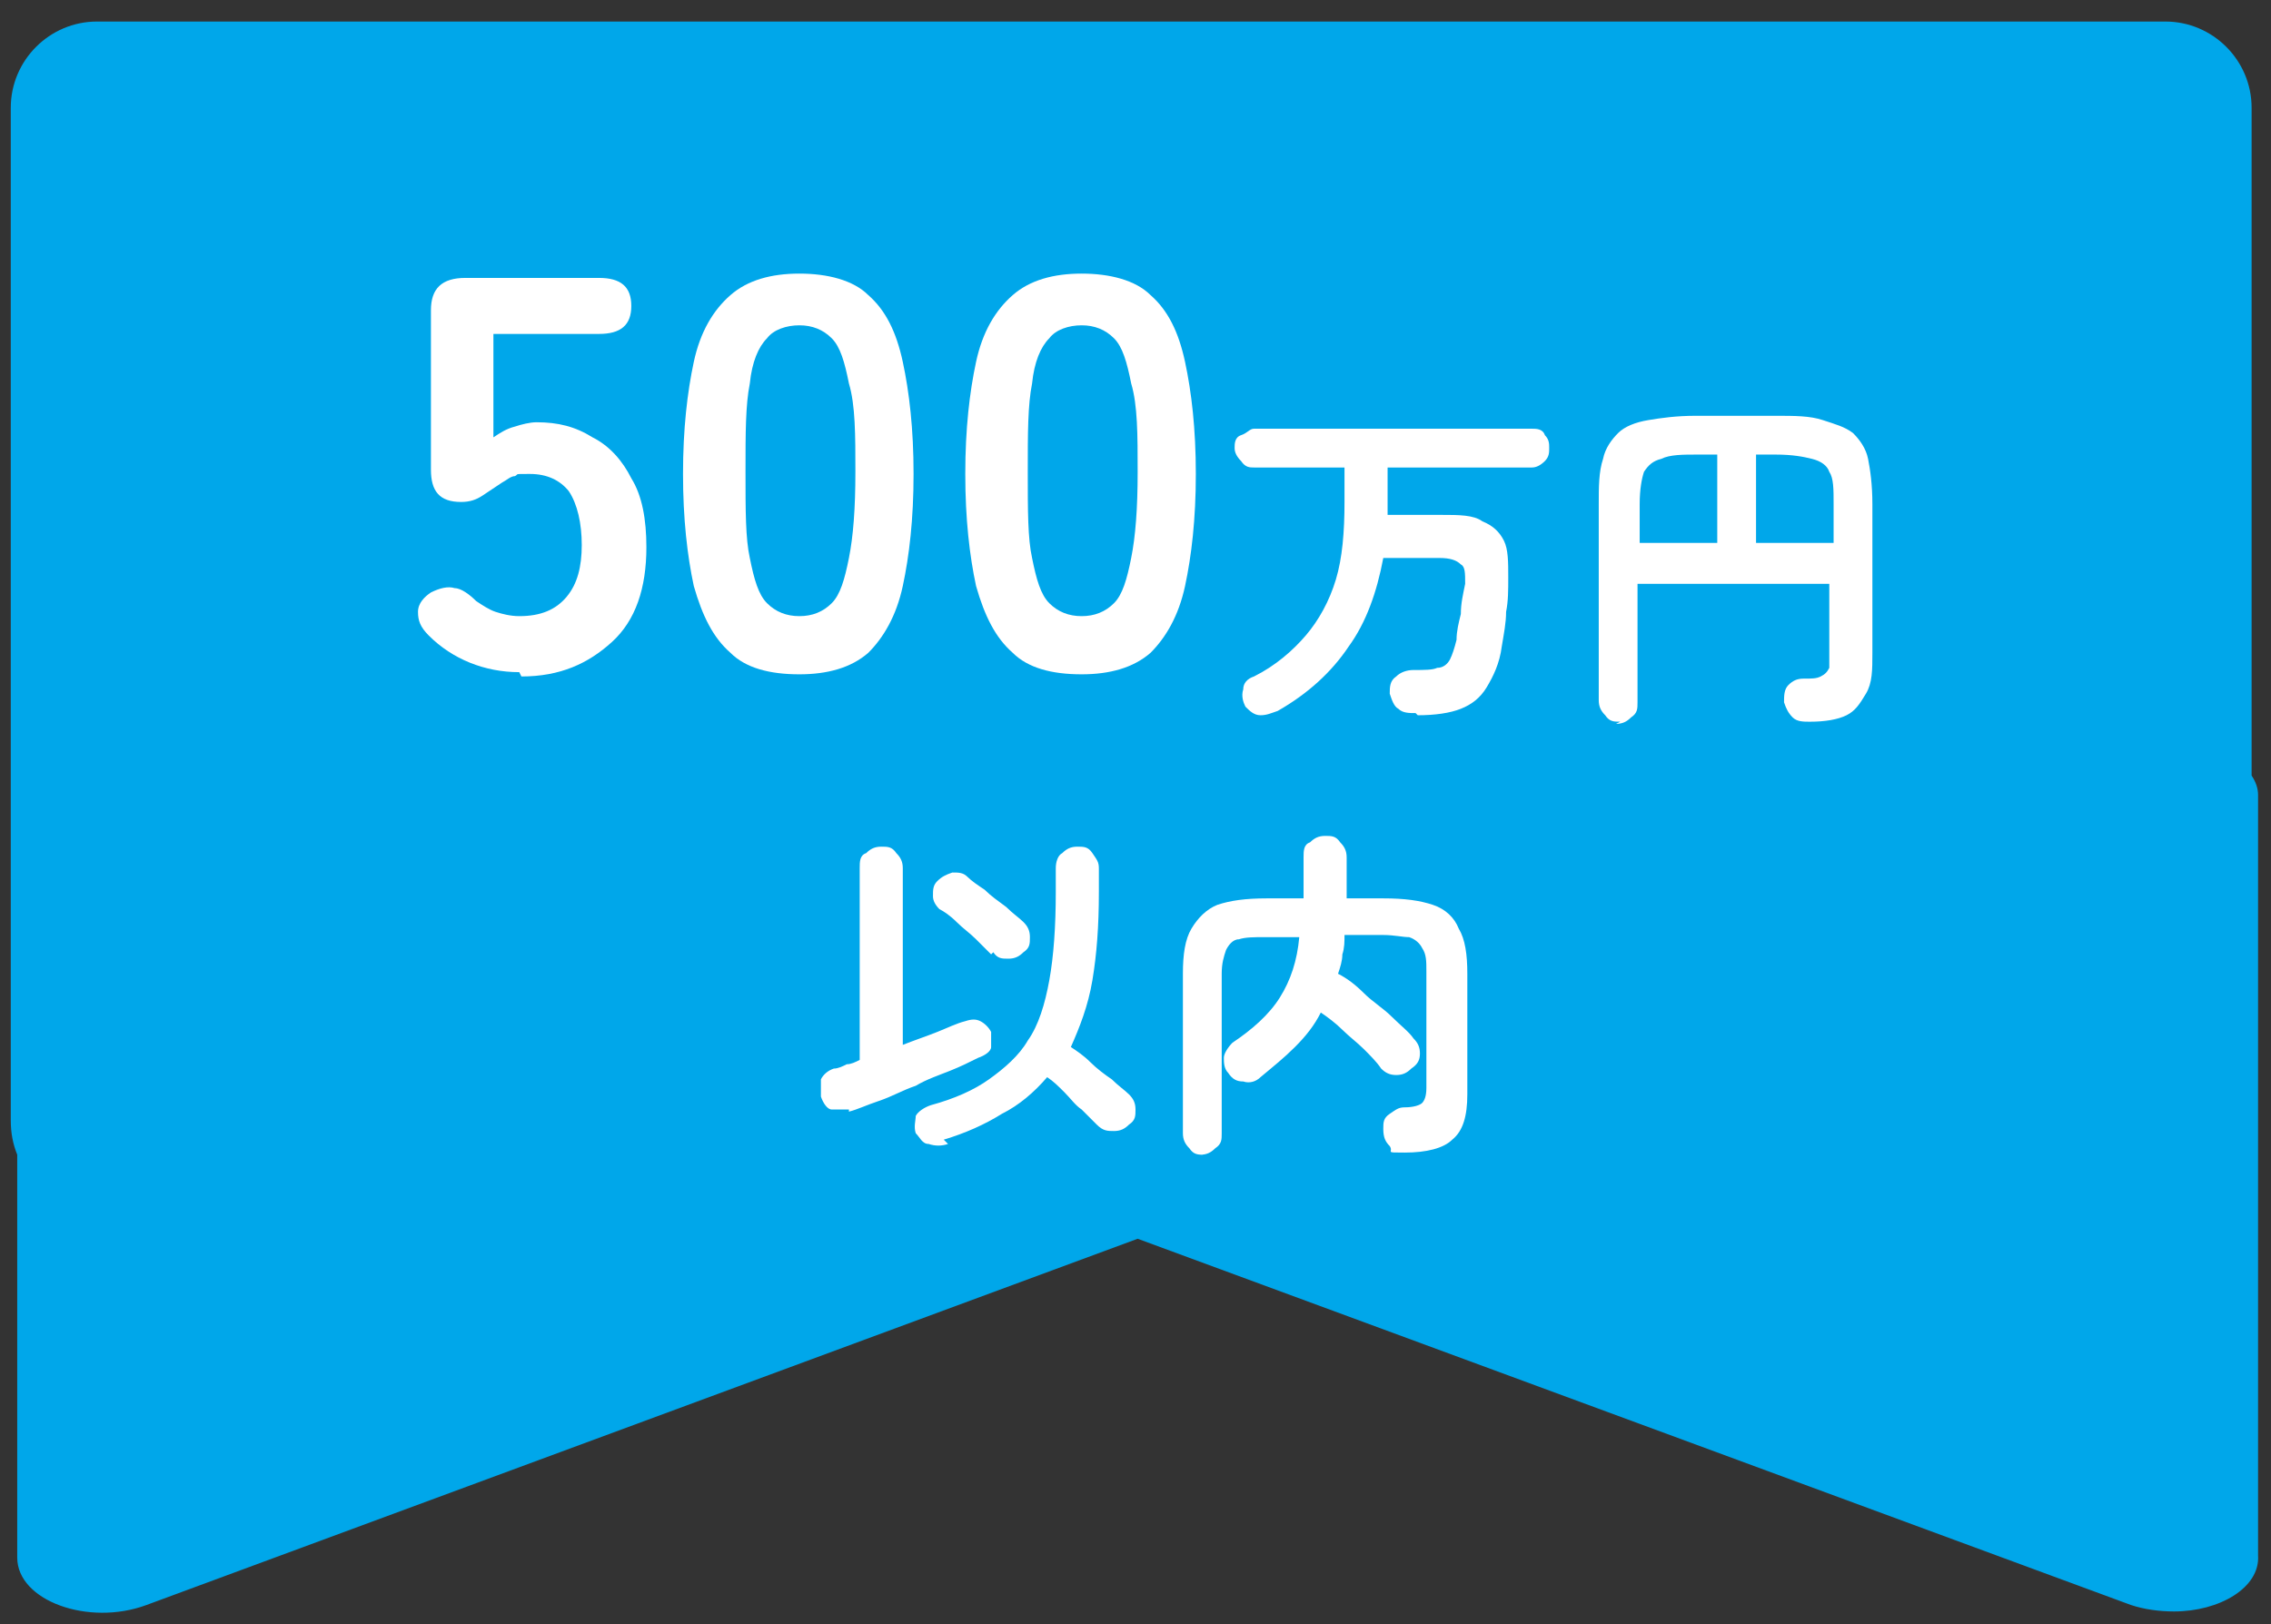
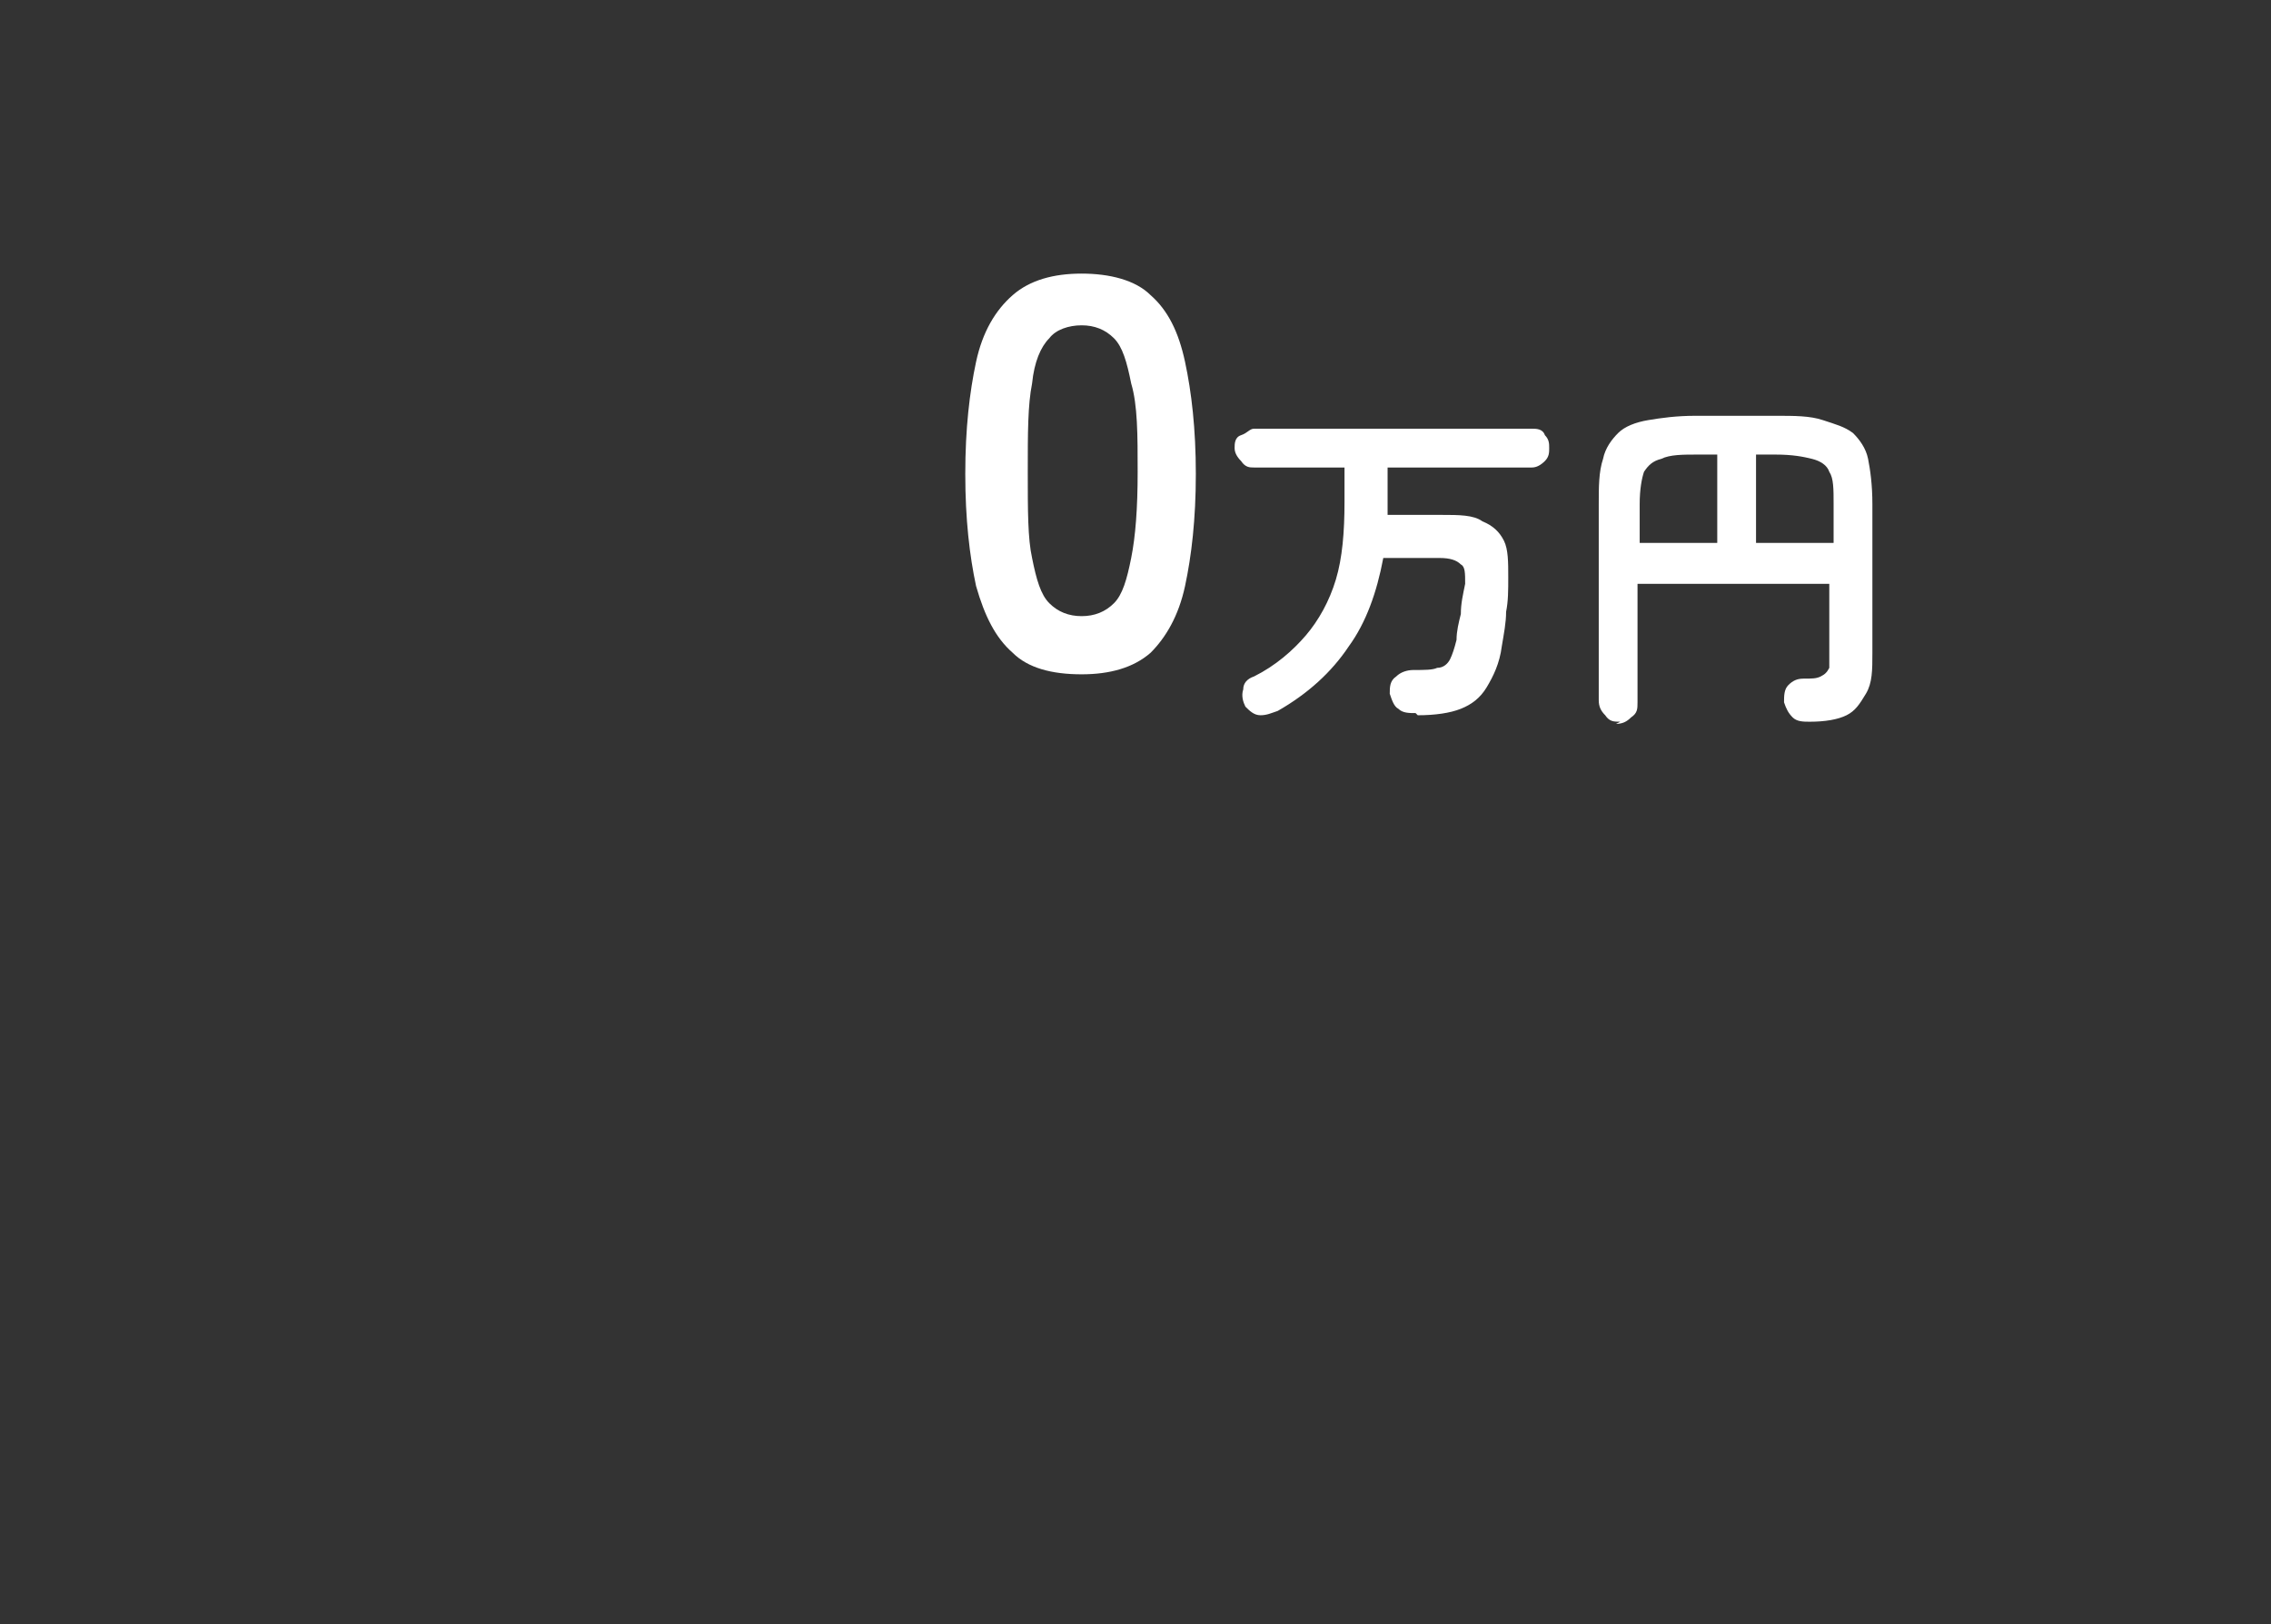
<svg xmlns="http://www.w3.org/2000/svg" id="_レイヤー_1" data-name="レイヤー_1" version="1.1" viewBox="0 0 105.4 75.4">
  <rect x="0" y="0" width="105.4" height="75.4" fill="#333333" stroke="none" />
  <defs>
    <style>
      .st0 {
        fill: #fff;
      }

      .st1 {
        fill: #00a7ea;
      }

      .st2 {
        isolation: isolate;
      }
    </style>
  </defs>
-   <path class="st1" d="M98.9,74.5l-46.1-17L6.8,74.5c-2.7,1-6-.2-6-2.2v-18.7c-.2-.5-.3-1-.3-1.6V5C.5,2.8,2.3,1,4.5,1h96c2.2,0,4,1.8,4,4v31c.2.3.3.6.3.9v35.3c.1,1.5-1.8,2.6-3.9,2.6-.7,0-1.4-.1-2-.3Z" />
  <g class="st2">
    <g class="st2">
-       <path class="st0" d="M24.1,31.2c-1.6,0-3.1-.6-4.2-1.7-.4-.4-.5-.7-.5-1.1,0-.4.3-.7.6-.9.4-.2.8-.3,1.1-.2.3,0,.7.3,1,.6.3.2.6.4.9.5.3.1.7.2,1.1.2,1,0,1.7-.3,2.2-.9.5-.6.7-1.4.7-2.4s-.2-1.9-.6-2.5c-.4-.5-1-.8-1.8-.8s-.5,0-.7.1c-.2,0-.4.2-.6.3-.3.2-.6.4-.9.6-.3.2-.6.3-1,.3-1,0-1.4-.5-1.4-1.5v-7.4c0-1,.5-1.5,1.6-1.5h6.2c1,0,1.5.4,1.5,1.3s-.5,1.3-1.5,1.3h-4.9v4.8c.3-.2.6-.4,1-.5.3-.1.7-.2,1-.2,1,0,1.8.2,2.6.7.8.4,1.4,1.1,1.8,1.9.5.8.7,1.9.7,3.2,0,1.9-.5,3.4-1.6,4.4-1.1,1-2.4,1.6-4.2,1.6Z" />
-       <path class="st0" d="M37.1,31.3c-1.4,0-2.5-.3-3.2-1-.8-.7-1.3-1.7-1.7-3.1-.3-1.4-.5-3.1-.5-5.2s.2-3.8.5-5.2c.3-1.4.9-2.4,1.7-3.1.8-.7,1.9-1,3.2-1s2.5.3,3.2,1c.8.7,1.3,1.7,1.6,3.1.3,1.4.5,3.1.5,5.2s-.2,3.8-.5,5.2c-.3,1.4-.9,2.4-1.6,3.1-.8.7-1.9,1-3.2,1ZM37.1,28.6c.6,0,1.1-.2,1.5-.6.4-.4.6-1.1.8-2.1.2-1,.3-2.3.3-4s0-3.1-.3-4.1c-.2-1-.4-1.7-.8-2.1-.4-.4-.9-.6-1.5-.6s-1.2.2-1.5.6c-.4.4-.7,1.1-.8,2.1-.2,1-.2,2.3-.2,4.1s0,3.1.2,4c.2,1,.4,1.7.8,2.1.4.4.9.6,1.5.6Z" />
      <path class="st0" d="M50.2,31.3c-1.4,0-2.5-.3-3.2-1-.8-.7-1.3-1.7-1.7-3.1-.3-1.4-.5-3.1-.5-5.2s.2-3.8.5-5.2c.3-1.4.9-2.4,1.7-3.1.8-.7,1.9-1,3.2-1s2.5.3,3.2,1c.8.7,1.3,1.7,1.6,3.1.3,1.4.5,3.1.5,5.2s-.2,3.8-.5,5.2c-.3,1.4-.9,2.4-1.6,3.1-.8.7-1.9,1-3.2,1ZM50.2,28.6c.6,0,1.1-.2,1.5-.6.4-.4.6-1.1.8-2.1.2-1,.3-2.3.3-4s0-3.1-.3-4.1c-.2-1-.4-1.7-.8-2.1-.4-.4-.9-.6-1.5-.6s-1.2.2-1.5.6c-.4.4-.7,1.1-.8,2.1-.2,1-.2,2.3-.2,4.1s0,3.1.2,4c.2,1,.4,1.7.8,2.1.4.4.9.6,1.5.6Z" />
    </g>
    <g class="st2">
      <path class="st0" d="M65.7,33.1c-.3,0-.6,0-.8-.2-.2-.1-.3-.4-.4-.7,0-.3,0-.6.3-.8.2-.2.5-.3.8-.3.5,0,.9,0,1.1-.1.3,0,.5-.2.6-.4.1-.2.2-.5.3-.9,0-.4.1-.8.2-1.2,0-.5.1-.9.2-1.4,0-.5,0-.8-.2-.9-.2-.2-.5-.3-1-.3h-2.6c-.3,1.6-.8,3-1.6,4.1-.8,1.2-1.9,2.2-3.3,3-.3.1-.5.2-.8.2-.3,0-.5-.2-.7-.4-.1-.2-.2-.5-.1-.8,0-.3.2-.5.5-.6,1-.5,1.8-1.2,2.4-1.9s1.1-1.6,1.4-2.6c.3-1,.4-2.2.4-3.6v-1.6h-4.2c-.2,0-.4,0-.6-.3-.2-.2-.3-.4-.3-.6s0-.5.3-.6.4-.3.6-.3h12.9c.2,0,.5,0,.6.3.2.2.2.4.2.6s0,.4-.2.6c-.2.2-.4.3-.6.3h-6.7v1.9c0,.1,0,.2,0,.3h2.5c.8,0,1.5,0,1.9.3.5.2.8.5,1,.9.2.4.2,1,.2,1.7,0,.6,0,1.1-.1,1.6,0,.5-.1,1-.2,1.6-.1.8-.4,1.4-.7,1.9-.3.5-.7.8-1.2,1s-1.2.3-2,.3Z" />
      <path class="st0" d="M75.2,33.5c-.3,0-.5,0-.7-.3-.2-.2-.3-.4-.3-.7v-9.1c0-.8,0-1.5.2-2.1.1-.5.4-.9.7-1.2.3-.3.8-.5,1.4-.6s1.3-.2,2.2-.2h3.7c.9,0,1.6,0,2.2.2s1,.3,1.4.6c.3.3.6.7.7,1.2.1.5.2,1.2.2,2.1v6.9c0,.8,0,1.4-.3,1.9s-.5.8-.9,1c-.4.2-1,.3-1.7.3-.3,0-.6,0-.8-.2-.2-.2-.3-.4-.4-.7,0-.3,0-.6.2-.8s.4-.3.7-.3c.4,0,.6,0,.8-.1s.3-.2.4-.4c0-.2,0-.5,0-.8v-3.1h-8.9v5.5c0,.3,0,.5-.3.7-.2.2-.4.3-.7.3ZM76.2,25.2h3.5v-4.1h-.9c-.7,0-1.3,0-1.7.2-.4.1-.6.3-.8.6-.1.3-.2.8-.2,1.5v1.8ZM81.6,25.2h3.5v-1.8c0-.7,0-1.2-.2-1.5-.1-.3-.4-.5-.8-.6-.4-.1-.9-.2-1.7-.2h-.9v4.1Z" />
    </g>
    <g class="st2">
-       <path class="st0" d="M39.4,51.5c-.3,0-.6,0-.8,0s-.4-.3-.5-.6c0-.3,0-.5,0-.8.1-.2.3-.4.6-.5.2,0,.4-.1.6-.2.2,0,.4-.1.6-.2v-8.9c0-.3,0-.6.3-.7.2-.2.4-.3.7-.3s.5,0,.7.3c.2.2.3.4.3.7v8.2c.5-.2,1.1-.4,1.6-.6.5-.2.9-.4,1.3-.5.3-.1.5-.1.7,0,.2.1.4.3.5.5,0,.3,0,.5,0,.7,0,.2-.3.4-.6.5-.4.2-.8.4-1.3.6-.5.2-1.1.4-1.6.7-.6.2-1.1.5-1.7.7s-1,.4-1.4.5ZM44,53.1c-.3.1-.6.1-.9,0-.3,0-.4-.3-.6-.5-.1-.3,0-.6,0-.8.1-.2.4-.4.7-.5,1.1-.3,2-.7,2.7-1.2.7-.5,1.4-1.1,1.8-1.8.5-.7.8-1.7,1-2.8.2-1.1.3-2.5.3-4.1v-1.1c0-.3.1-.6.3-.7.2-.2.4-.3.7-.3s.5,0,.7.3.3.4.3.7v1.1c0,1.6-.1,2.9-.3,4.1-.2,1.2-.6,2.2-1,3.1.3.2.6.4.9.7.3.3.7.6,1,.8.3.3.6.5.8.7.2.2.3.4.3.7s0,.5-.3.7c-.2.2-.4.3-.7.3s-.5,0-.8-.3c-.2-.2-.4-.4-.7-.7-.3-.2-.5-.5-.8-.8s-.5-.5-.8-.7c-.6.7-1.3,1.3-2.1,1.7-.8.5-1.7.9-2.7,1.2ZM46,44.3c-.2-.2-.4-.4-.7-.7-.3-.3-.6-.5-.9-.8s-.6-.5-.8-.6c-.2-.2-.3-.4-.3-.6,0-.3,0-.5.2-.7.2-.2.4-.3.7-.4.3,0,.5,0,.7.2.2.2.5.4.8.6.3.3.6.5,1,.8.3.3.6.5.8.7.2.2.3.4.3.7,0,.3,0,.5-.3.7-.2.2-.4.3-.7.3-.3,0-.5,0-.7-.3Z" />
-       <path class="st0" d="M55.9,53.6c-.3,0-.5,0-.7-.3-.2-.2-.3-.4-.3-.7v-7.4c0-.9.1-1.6.4-2.1.3-.5.7-.9,1.2-1.1.6-.2,1.3-.3,2.3-.3h1.7v-1.9c0-.3,0-.6.3-.7.2-.2.4-.3.7-.3s.5,0,.7.3c.2.2.3.4.3.7v1.9h1.7c1,0,1.7.1,2.3.3.6.2,1,.6,1.2,1.1.3.5.4,1.2.4,2.1v5.6c0,1-.2,1.7-.7,2.1-.4.4-1.2.6-2.2.6s-.5,0-.7-.3c-.2-.2-.3-.4-.3-.8,0-.3,0-.5.3-.7s.4-.3.7-.3c.4,0,.7-.1.8-.2.1-.1.2-.3.2-.7v-5.4c0-.5,0-.8-.2-1.1-.1-.2-.3-.4-.6-.5-.3,0-.7-.1-1.2-.1h-1.8c0,.3,0,.6-.1.9,0,.3-.1.6-.2.9.4.2.8.5,1.2.9s.9.7,1.3,1.1.8.7,1,1c.2.2.3.4.3.7,0,.3-.1.5-.4.7-.2.2-.4.3-.7.3-.3,0-.5-.1-.7-.3-.2-.3-.5-.6-.8-.9-.3-.3-.7-.6-1-.9-.3-.3-.7-.6-1-.8-.3.6-.7,1.1-1.2,1.6-.5.5-1,.9-1.6,1.4-.2.2-.5.3-.8.2-.3,0-.5-.1-.7-.4-.2-.2-.2-.5-.2-.7s.2-.5.4-.7c.9-.6,1.7-1.3,2.2-2.1.5-.8.8-1.7.9-2.8h-1.6c-.5,0-.9,0-1.2.1-.3,0-.5.3-.6.5-.1.3-.2.6-.2,1.1v7.4c0,.3,0,.5-.3.7-.2.2-.4.3-.7.3Z" />
-     </g>
+       </g>
  </g>
</svg>